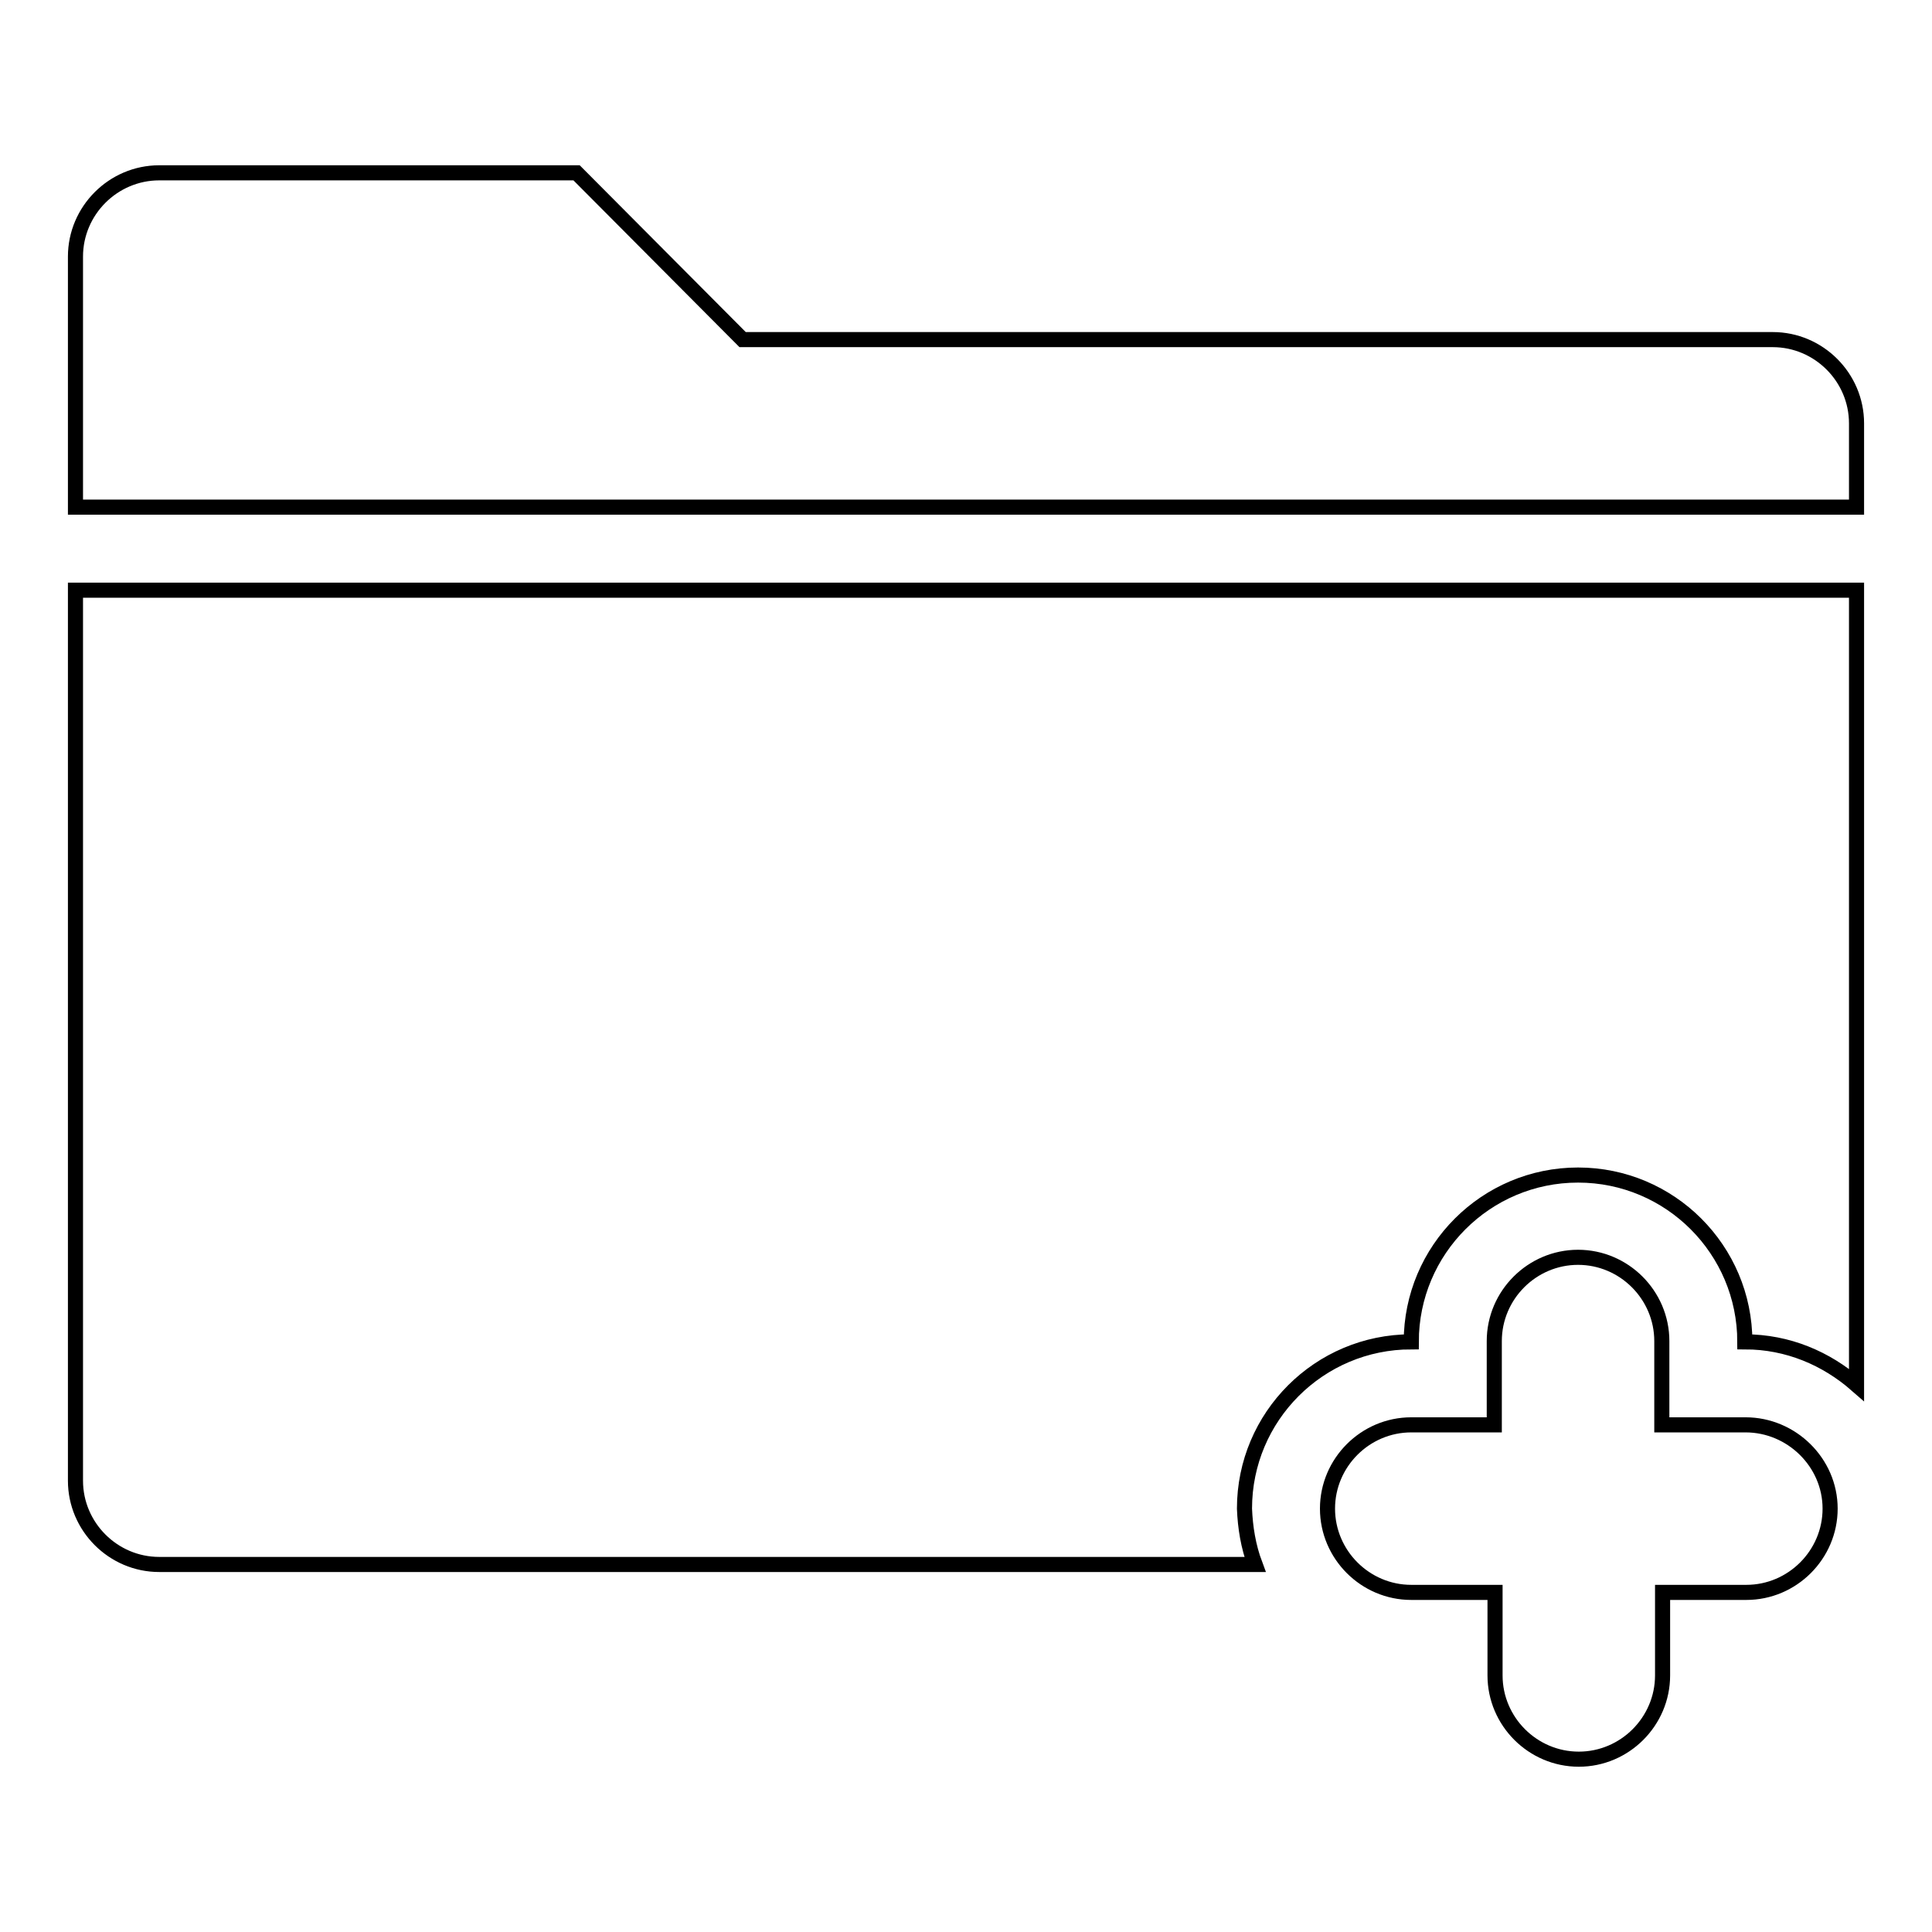
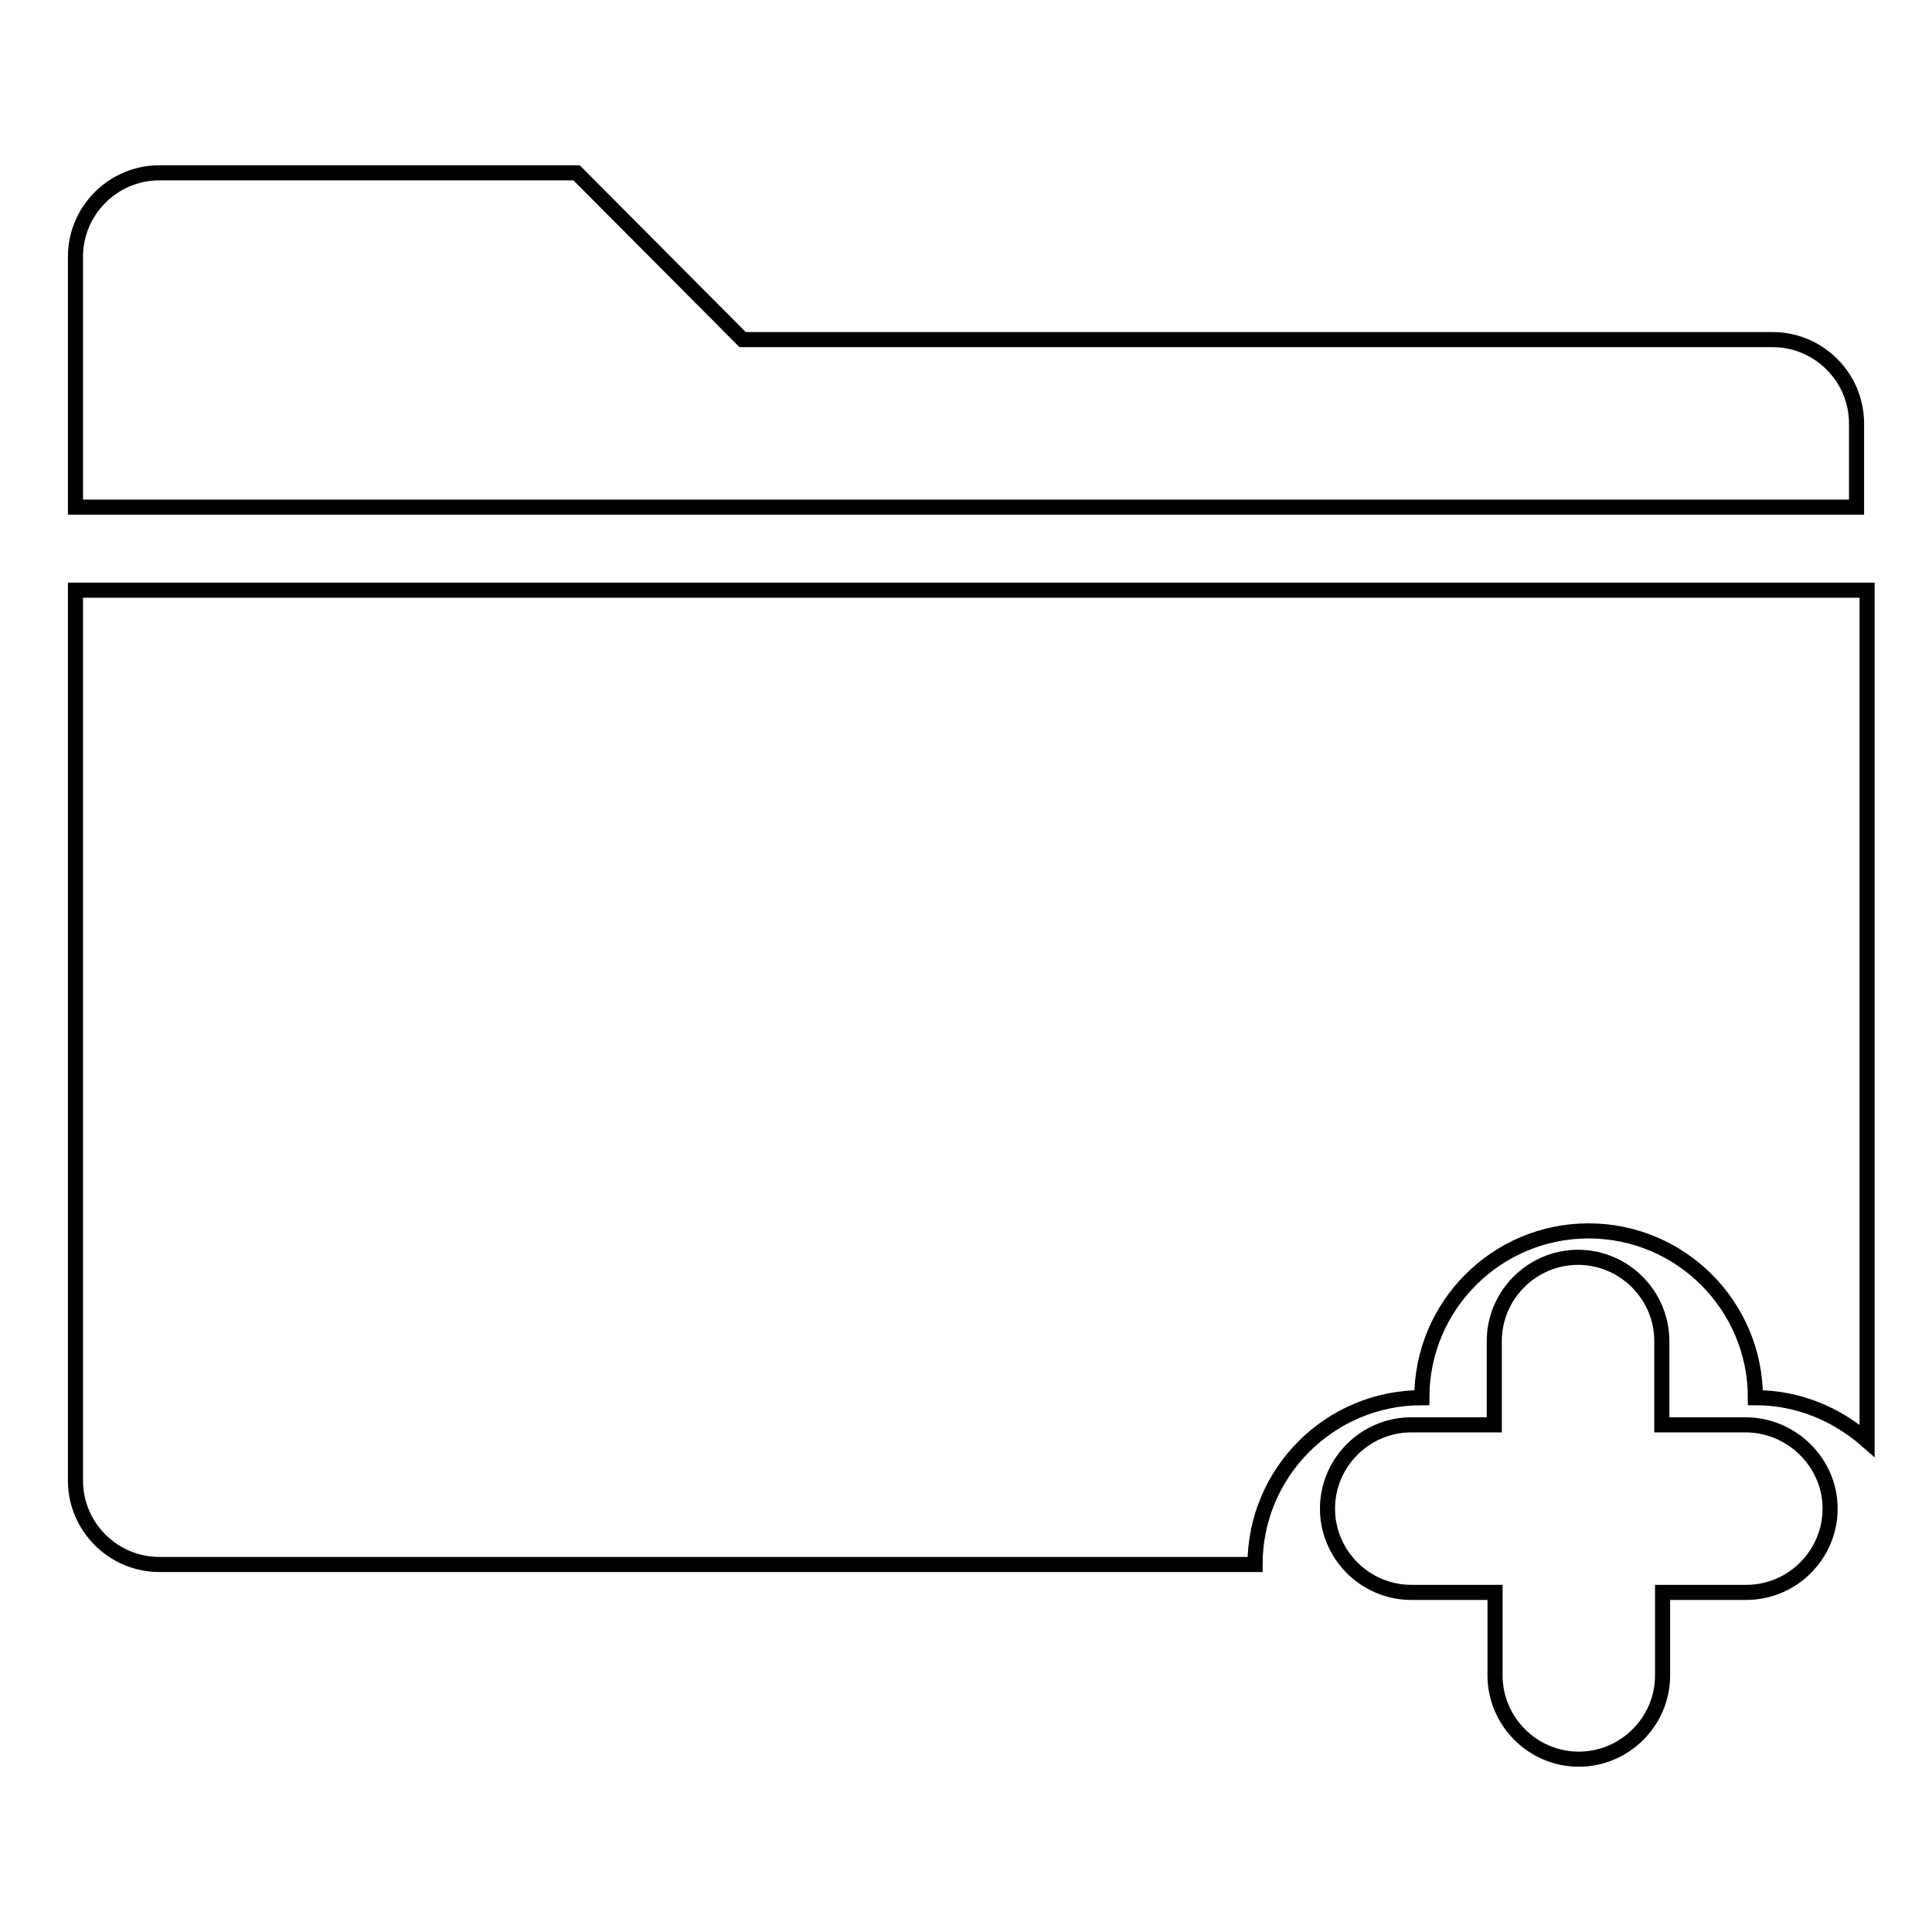
<svg xmlns="http://www.w3.org/2000/svg" version="1.1" x="0px" y="0px" viewBox="0 0 256 256" enable-background="new 0 0 256 256" xml:space="preserve">
  <g>
-     <path stroke-width="2" fill-opacity="0" stroke="#000000" d="M231.3,188.8h-11.1v-11.1c0-6.1-5-11.1-11.1-11.1s-11.1,5-11.1,11.1v11.1H187c-6.1,0-11.1,5-11.1,11.1 s5,11.1,11.1,11.1h11.1V222c0,6.1,5,11.1,11.1,11.1s11.1-5,11.1-11.1l0,0V211h11.1c6.1,0,11.1-5,11.1-11.1S237.4,188.8,231.3,188.8 z M10,196.2c0,6.1,5,11.1,11.1,11.1h145.2c-0.9-2.4-1.3-4.9-1.4-7.4c0-12.2,9.9-22.1,22.1-22.1c0-12.2,9.9-22.1,22.1-22.1 s22.1,9.9,22.1,22.1c5.7,0,10.8,2.2,14.8,5.7V78.2H10V196.2z M234.9,45H98.4L76.4,22.9H21.1C15,22.9,10,27.9,10,34v33.2h236V56.1 C246,50,241,45,234.9,45z" />
+     <path stroke-width="2" fill-opacity="0" stroke="#000000" d="M231.3,188.8h-11.1v-11.1c0-6.1-5-11.1-11.1-11.1s-11.1,5-11.1,11.1v11.1H187c-6.1,0-11.1,5-11.1,11.1 s5,11.1,11.1,11.1h11.1V222c0,6.1,5,11.1,11.1,11.1s11.1-5,11.1-11.1l0,0V211h11.1c6.1,0,11.1-5,11.1-11.1S237.4,188.8,231.3,188.8 z M10,196.2c0,6.1,5,11.1,11.1,11.1h145.2c0-12.2,9.9-22.1,22.1-22.1c0-12.2,9.9-22.1,22.1-22.1 s22.1,9.9,22.1,22.1c5.7,0,10.8,2.2,14.8,5.7V78.2H10V196.2z M234.9,45H98.4L76.4,22.9H21.1C15,22.9,10,27.9,10,34v33.2h236V56.1 C246,50,241,45,234.9,45z" />
  </g>
</svg>